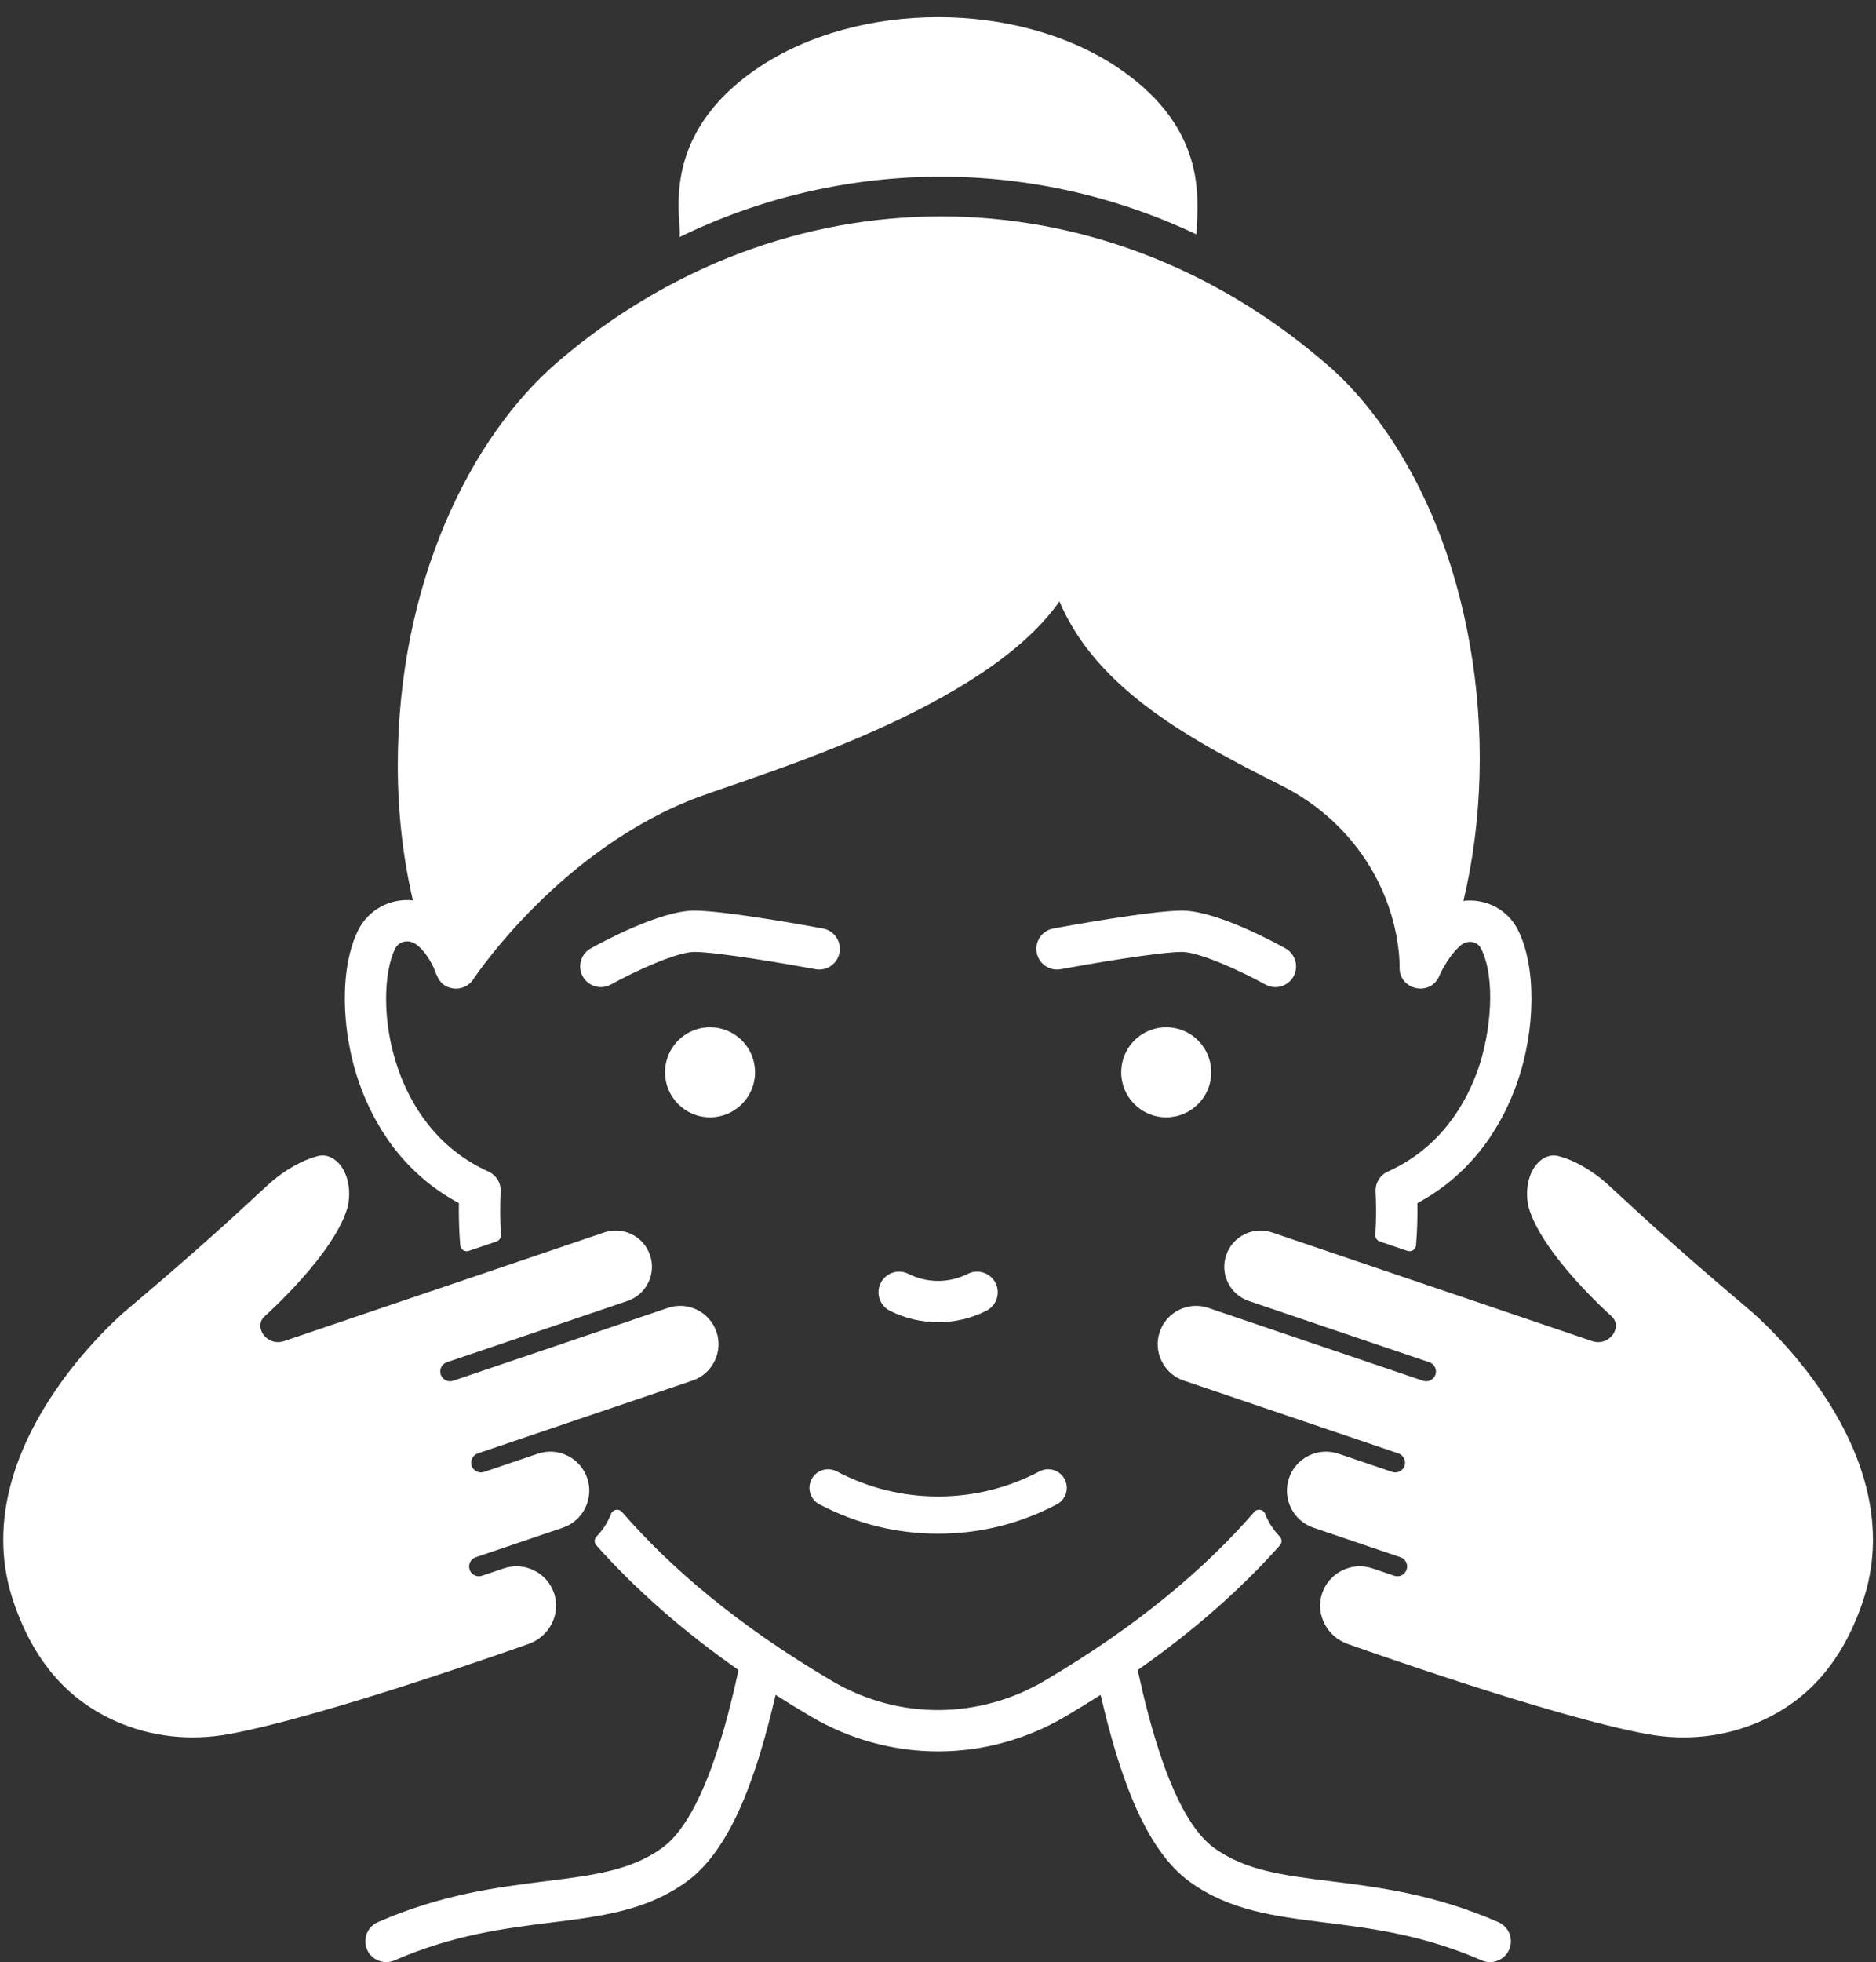
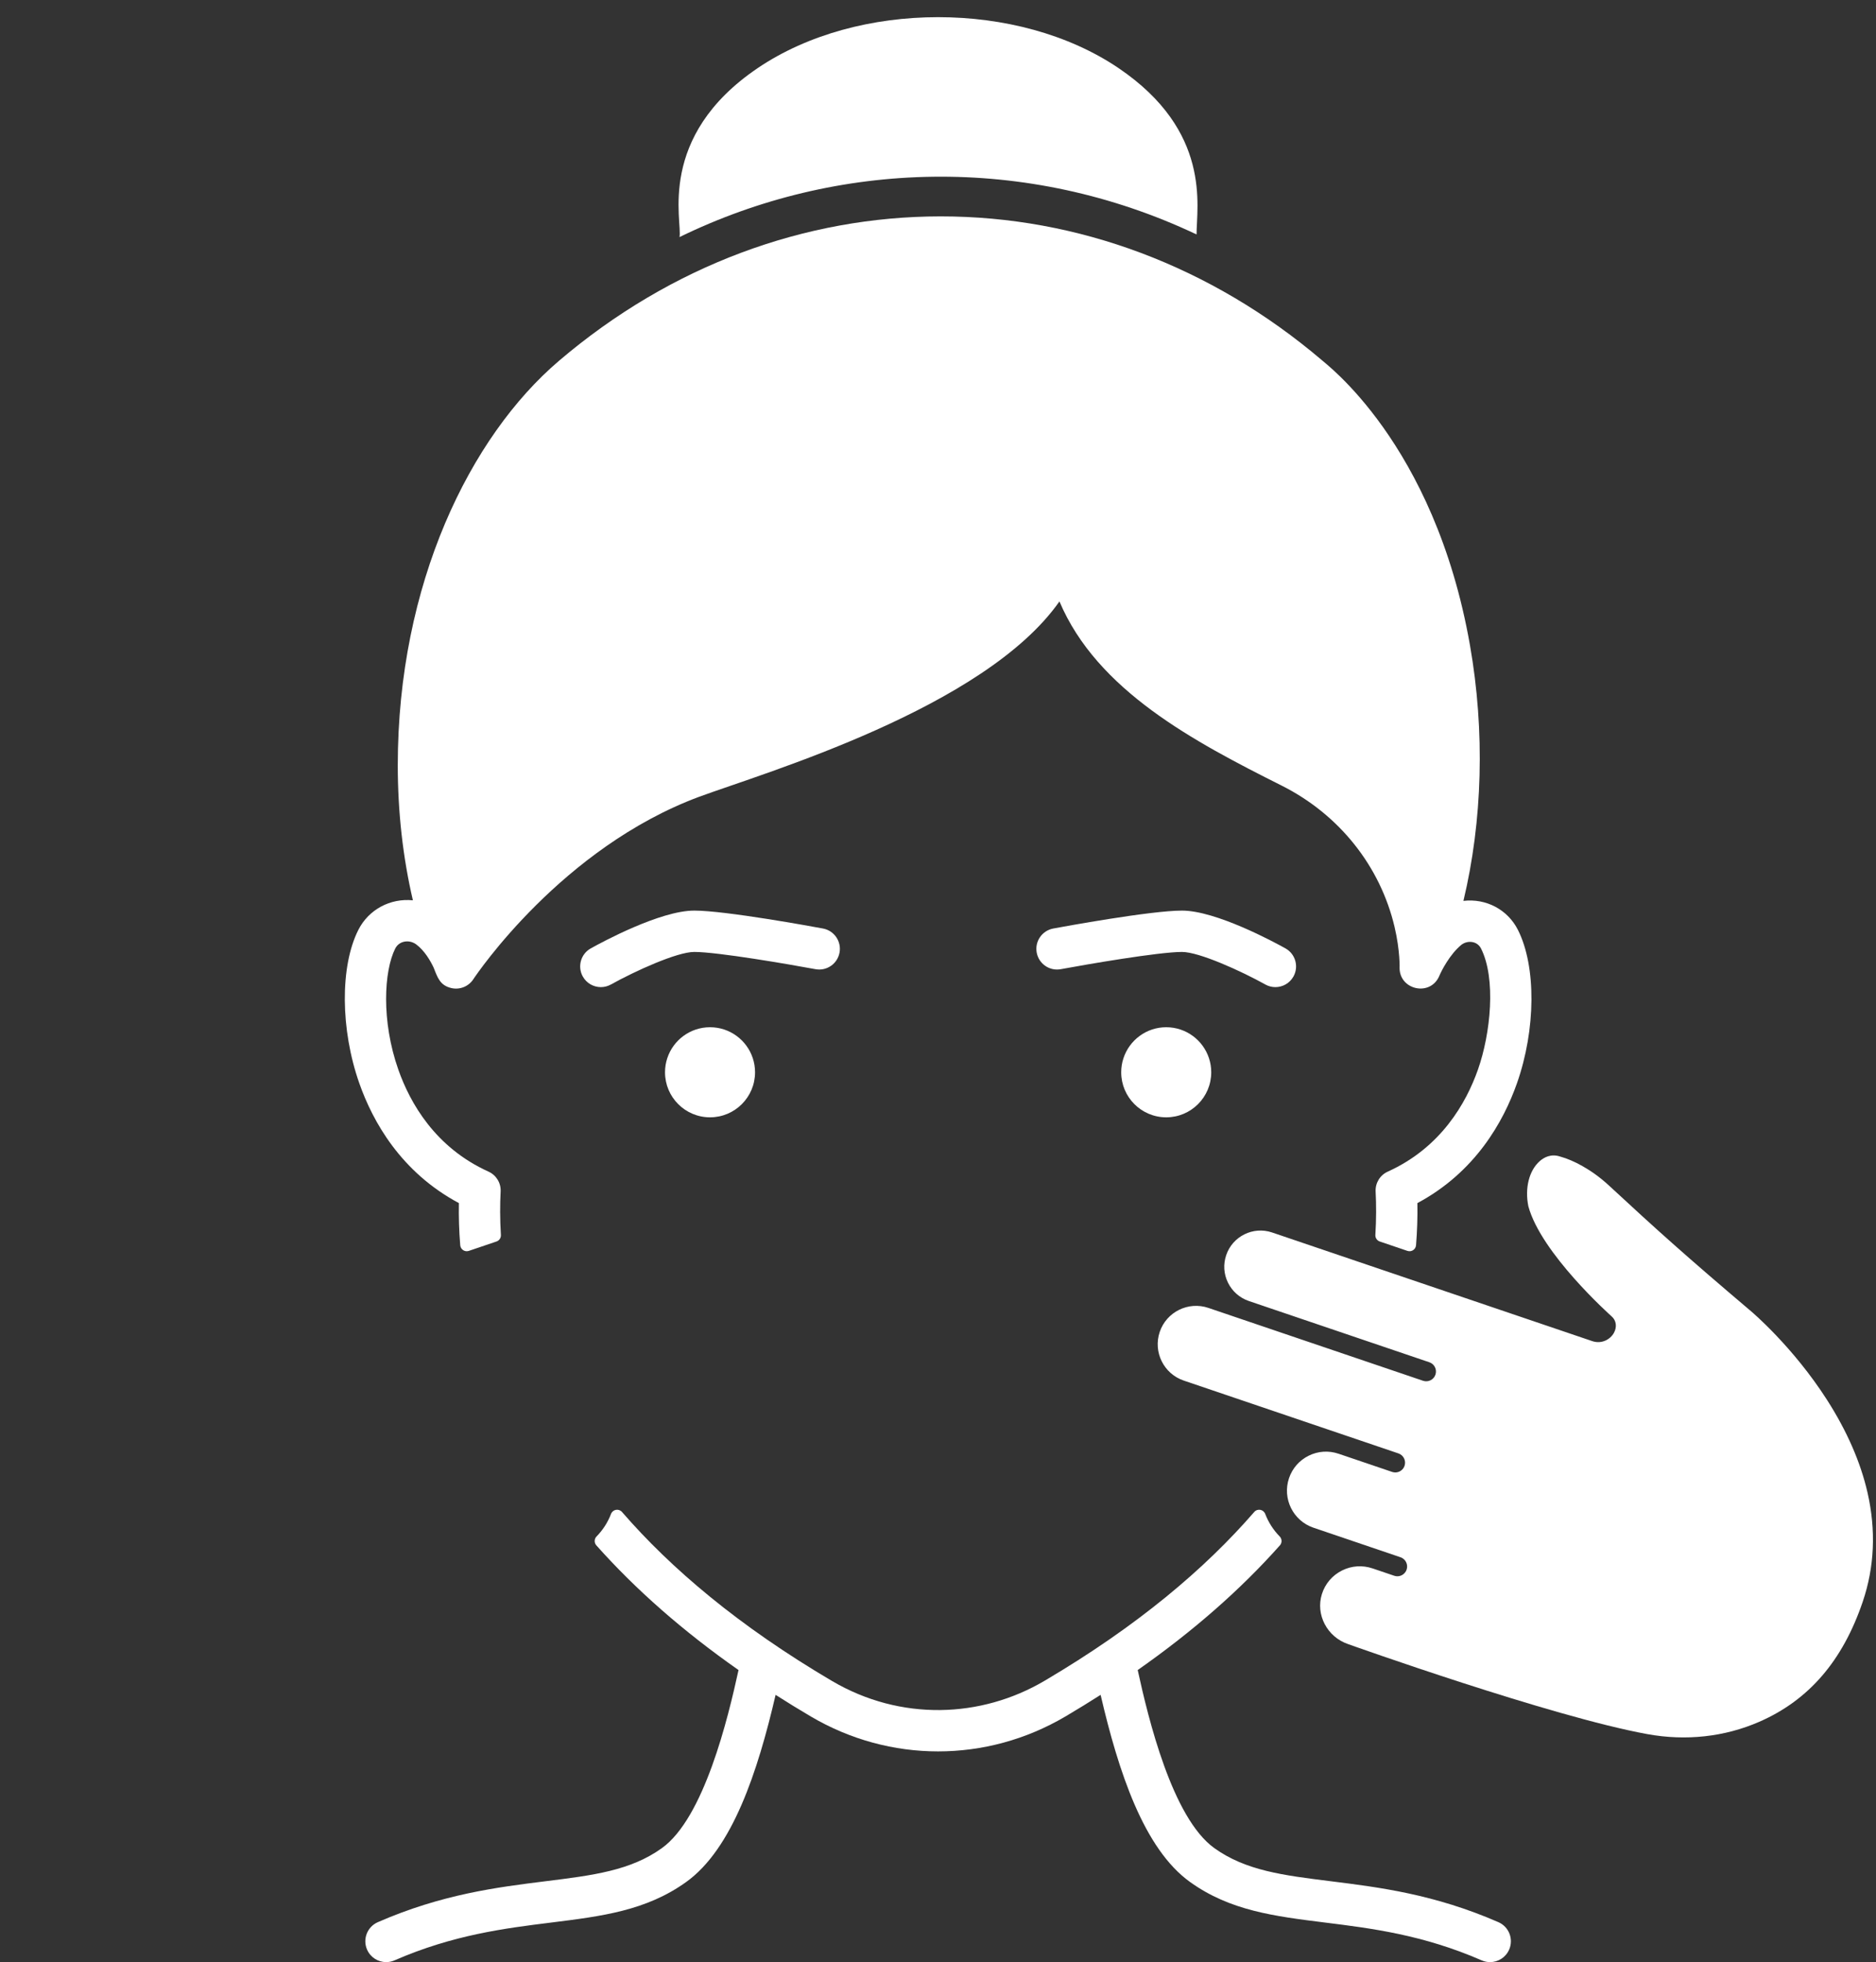
<svg xmlns="http://www.w3.org/2000/svg" fill="#ffffff" height="843.4" preserveAspectRatio="xMidYMid meet" version="1" viewBox="96.5 74.6 806.9 843.4" width="806.9" zoomAndPan="magnify">
  <rect x="96.5" y="74.6" width="806.9" height="843.4" fill="#333333" stroke="none" />
  <g id="change1_1">
    <path d="M899.755,716.22c-2.996-13.093-8.854-26.505-17.416-39.866c-14.722-22.993-32.531-37.99-32.71-38.136 c-27.636-23.419-40.04-34.524-61.146-54.068c-7.543-6.978-15.613-10.937-20.647-12.314c-0.084-0.022-0.163-0.045-0.247-0.073 c-3.954-1.344-7,0.336-8.859,1.982c-4.542,4.021-6.445,11.609-4.861,19.359c5.438,20.171,35.022,46.631,35.845,47.37 c1.994,1.73,2.369,4.586,0.924,7.129c-1.562,2.766-5.253,4.85-9.274,3.483l-137.721-46.704c-8.12-2.755-16.974,1.613-19.729,9.739 c-1.338,3.937-1.064,8.154,0.773,11.866c1.82,3.668,4.934,6.434,8.781,7.79l0.185,0.062c0.039,0.011,0.078,0.028,0.118,0.045 l77.515,26.286c2.195,0.745,3.371,3.13,2.626,5.325c-0.745,2.201-3.125,3.371-5.326,2.632l-77.633-26.331l-14.723-4.995 c-8.613-2.917-17.993,1.708-20.91,10.321c-2.923,8.613,1.708,17.993,10.321,20.916l69.278,23.492l23.072,7.823 c2.195,0.745,3.377,3.13,2.632,5.331c-0.594,1.747-2.229,2.85-3.981,2.85c-0.442,0-0.902-0.073-1.35-0.224l-23.066-7.823h-0.006 c-4.25-1.439-8.797-1.143-12.818,0.845c-4.026,1.982-7.034,5.415-8.473,9.66c-2.973,8.77,1.742,18.323,10.511,21.297l37.442,12.701 c2.195,0.745,3.371,3.13,2.626,5.325c-0.594,1.747-2.229,2.851-3.976,2.851c-0.448,0-0.902-0.073-1.35-0.224l-9.245-3.136 l-0.078-0.022c-4.334-1.467-8.971-1.165-13.048,0.857c-4.223,2.078-7.32,5.69-8.736,10.17c-2.794,8.809,2.257,18.458,11.262,21.51 c0.022,0.006,0.045,0.017,0.067,0.022c0.868,0.314,87.338,31.164,128.655,38.674c16.615,3.024,33.258,1.187,48.126-5.298 c21.33-9.307,35.89-26.202,44.52-51.643C902.763,748.162,903.451,732.398,899.755,716.22z" />
-     <path d="M323.666,781.32c9-3.052,14.056-12.701,11.262-21.504c-1.417-4.485-4.513-8.097-8.725-10.169 c-4.094-2.027-8.725-2.33-13.06-0.862l-0.078,0.022l-9.246,3.136c-0.448,0.151-0.901,0.224-1.35,0.224 c-1.753,0-3.383-1.103-3.976-2.851c-0.745-2.195,0.431-4.581,2.626-5.325l37.441-12.701c8.77-2.974,13.485-12.527,10.511-21.297 c-1.439-4.245-4.452-7.678-8.473-9.66c-4.021-1.988-8.574-2.285-12.824-0.845l-0.034,0.011l-23.039,7.812 c-0.448,0.151-0.901,0.224-1.35,0.224c-1.747,0-3.382-1.103-3.976-2.85c-0.745-2.201,0.431-4.586,2.626-5.331l23.072-7.823h0.006 l69.278-23.492c8.612-2.923,13.244-12.303,10.32-20.916c-2.917-8.607-12.303-13.238-20.91-10.321l-14.723,4.995 c-0.017,0.006-0.033,0.011-0.05,0.017l-77.588,26.314c-2.195,0.745-4.581-0.437-5.326-2.632c-0.745-2.195,0.431-4.581,2.632-5.325 l77.515-26.286c0.039-0.017,0.078-0.034,0.118-0.045l0.185-0.062c3.847-1.355,6.961-4.122,8.775-7.79 c1.836-3.713,2.117-7.93,0.778-11.866c-2.755-8.126-11.608-12.499-19.734-9.739l-137.715,46.704 c-4.021,1.366-7.711-0.717-9.279-3.483c-1.439-2.542-1.069-5.398,0.924-7.129c0.829-0.739,30.414-27.199,35.851-47.37 c1.579-7.75-0.325-15.338-4.861-19.359c-1.859-1.646-4.906-3.326-8.865-1.982c-0.079,0.028-0.157,0.051-0.241,0.073 c-5.034,1.378-13.104,5.337-20.647,12.314c-21.106,19.544-33.516,30.649-61.124,54.046c-0.202,0.168-18.01,15.165-32.738,38.158 c-8.557,13.362-14.415,26.774-17.411,39.866c-3.702,16.178-3.013,31.942,2.044,46.855c8.63,25.441,23.195,42.336,44.52,51.643 c14.868,6.485,31.511,8.322,48.132,5.298c41.316-7.51,127.786-38.36,128.654-38.674 C323.622,781.337,323.644,781.326,323.666,781.32z" />
    <path d="M401.892,516.161c-8.56,0-15.827,5.564-18.373,13.272c-0.641,1.912-0.982,3.966-0.982,6.09 c0,10.692,8.67,19.362,19.355,19.362c10.695,0,19.365-8.669,19.365-19.362c0-2.124-0.341-4.178-0.982-6.09 C417.728,521.725,410.461,516.161,401.892,516.161z" />
    <path d="M598.107,516.161c-8.56,0-15.827,5.564-18.373,13.272c-0.642,1.912-0.982,3.966-0.982,6.09 c0,10.692,8.67,19.362,19.355,19.362c10.695,0,19.365-8.669,19.365-19.362c0-2.124-0.341-4.178-0.982-6.09 C613.943,521.725,606.676,516.161,598.107,516.161z" />
    <path d="M388.764,176.515c67.663-33.021,149.151-35.787,222.397-1.137c0-12.078,6.578-44.345-33.555-71.507 c-43.242-29.248-112.158-29.133-155.206,0C378.685,133.458,390.111,169.87,388.764,176.515z" />
-     <path d="M479.239,638.031c6.5,3.289,13.632,4.934,20.762,4.934c7.135,0,14.27-1.646,20.773-4.939 c4.379-2.217,6.133-7.565,3.915-11.944c-2.217-4.38-7.565-6.133-11.945-3.915c-7.961,4.031-17.465,4.041-25.436,0.026 c-4.297-2.212-9.587-0.581-11.888,3.692c-2.327,4.322-0.706,9.714,3.616,12.042C479.104,637.962,479.171,637.997,479.239,638.031z" />
-     <path d="M448.948,721.253c15.964,8.373,33.141,12.619,51.057,12.619c17.911,0,35.086-4.245,51.05-12.619 c3.912-2.052,5.42-6.887,3.368-10.8c-2.052-3.912-6.887-5.421-10.8-3.368c-13.647,7.158-28.322,10.788-43.618,10.788 c-15.3,0-29.978-3.629-43.625-10.788c-3.913-2.053-8.748-0.545-10.799,3.368C443.528,714.366,445.036,719.201,448.948,721.253z" />
    <path d="M457.596,484.091c0.896-4.826-2.29-9.465-7.116-10.362c-4.249-0.789-41.895-7.709-55.37-7.709 c-14.614,0-39.638,13.532-44.506,16.245c-4.288,2.389-5.826,7.8-3.438,12.087c1.626,2.92,4.653,4.565,7.774,4.565 c1.462,0,2.946-0.362,4.314-1.124c10.443-5.812,28.472-13.998,35.856-13.998c10.025,0,41.025,5.35,52.123,7.411 C452.064,492.102,456.699,488.916,457.596,484.091z" />
    <path d="M645.065,498.918c3.119,0,6.146-1.645,7.772-4.563c2.39-4.288,0.85-9.701-3.437-12.09 c-4.868-2.713-29.893-16.245-44.506-16.245c-13.475,0-51.122,6.921-55.37,7.709c-4.826,0.897-8.012,5.535-7.116,10.362 c0.896,4.826,5.53,8.011,10.362,7.116c11.099-2.061,42.098-7.411,52.124-7.411c7.384,0,25.41,8.184,35.853,13.996 C642.116,498.556,643.601,498.918,645.065,498.918z" />
    <path d="M740.984,900.846c-27.636-12.046-51.318-14.997-72.206-17.601c-20.373-2.537-36.467-4.542-49.963-14.218 c-18.15-13.009-28.443-55.854-32.967-76.552c23.822-16.677,44.245-34.58,61.174-53.614c0.98-1.109,0.913-2.778-0.123-3.831 c-2.716-2.766-4.822-6.059-6.199-9.649c-0.762-1.988-3.343-2.453-4.738-0.845c-21.062,24.287-50.198,49.022-90.261,72.604 c-27.199,16.005-61.83,17.405-91.392,0c-40.064-23.58-69.205-48.318-90.268-72.605c-1.395-1.608-3.976-1.141-4.738,0.846 c-1.375,3.589-3.479,6.884-6.197,9.647c-1.036,1.053-1.105,2.726-0.123,3.83c16.929,19.031,37.352,36.937,61.173,53.616 c-4.525,20.698-14.817,63.543-32.973,76.552c-13.496,9.682-29.584,11.681-49.958,14.218c-20.888,2.604-44.565,5.555-72.206,17.601 c-4.536,1.977-6.614,7.258-4.637,11.794c1.473,3.371,4.765,5.381,8.22,5.381c1.193,0,2.408-0.241,3.573-0.745 c25.267-11.015,47.578-13.793,67.267-16.246c21.991-2.738,40.981-5.107,58.184-17.438c19.908-14.269,30.8-47.46,38.478-80.455 c4.934,3.153,9.99,6.261,15.182,9.318c33.93,19.975,75.449,19.998,109.43,0c5.191-3.058,10.248-6.166,15.181-9.313 c7.677,32.99,18.57,66.181,38.478,80.45c17.198,12.331,36.193,14.7,58.184,17.438c19.69,2.453,42,5.23,67.261,16.246 c1.165,0.504,2.38,0.745,3.579,0.745c3.455,0,6.748-2.01,8.215-5.381C747.592,908.104,745.52,902.823,740.984,900.846z" />
    <path d="M293.875,591.754c-0.108,6.012,0.085,12.056,0.577,18.108c0.147,1.82,1.966,3.019,3.695,2.433l11.9-4.035 c1.193-0.404,1.973-1.557,1.895-2.815c-0.42-6.793-0.402-13.051-0.113-18.67c0.19-3.651-1.881-7.045-5.219-8.551 c-22.938-10.36-33.751-29.551-38.78-43.826c-7.386-20.944-6.199-42.465-1.333-52.069c1.714-3.388,6.082-3.965,9.039-1.764 c3.522,2.632,6.082,6.972,7.509,10.035c1.675,4.273,2.728,7.622,7.65,8.736c3.713,0.834,7.465-0.801,9.436-3.881 c1.512-2.262,38.069-56.403,97.07-78.35c28.168-10.365,122.713-37.99,154.98-83.978c16.223,38.315,57.854,60.239,95.581,79.167 c24.69,12.387,42.392,34.552,48.58,60.822c2.402,10.259,2.161,17.657,2.139,17.612c0.056,9.514,13.39,12.376,17.142,3.242 c0.935-2.234,4.514-9.139,9.285-13.11c2.626-2.19,6.91-1.882,8.602,1.456c6.518,12.885,4.178,36.45-1.333,52.085 c-5.034,14.274-15.848,33.466-38.78,43.826c-3.338,1.506-5.404,4.9-5.219,8.551c0.291,5.617,0.308,11.872-0.112,18.665 c-0.078,1.254,0.7,2.408,1.893,2.817l11.906,4.038c1.73,0.588,3.55-0.616,3.696-2.436c0.493-6.053,0.683-12.096,0.577-18.105 c24.948-13.339,37.022-35.051,42.806-51.442c8.182-23.206,8.355-50.355,0.426-66.03c-4.424-8.725-13.709-13.586-23.43-12.438 c8.22-34.334,9.335-72.89,2.8-109.984c-15.327-87.209-62.983-121.52-63.711-122.466c-47.538-40.382-104.95-61.785-163.873-61.785 h-0.28c-57.798,0.067-115.522,20.793-164.046,62.166c-38.103,32.497-69.244,95.732-69.244,173.802 c0,20.11,2.224,39.715,6.507,58.022c-9.732-0.991-19.023,3.954-23.453,12.689c-7.93,15.663-7.756,42.812,0.425,66.013 C256.842,556.704,268.915,578.421,293.875,591.754z" />
  </g>
</svg>